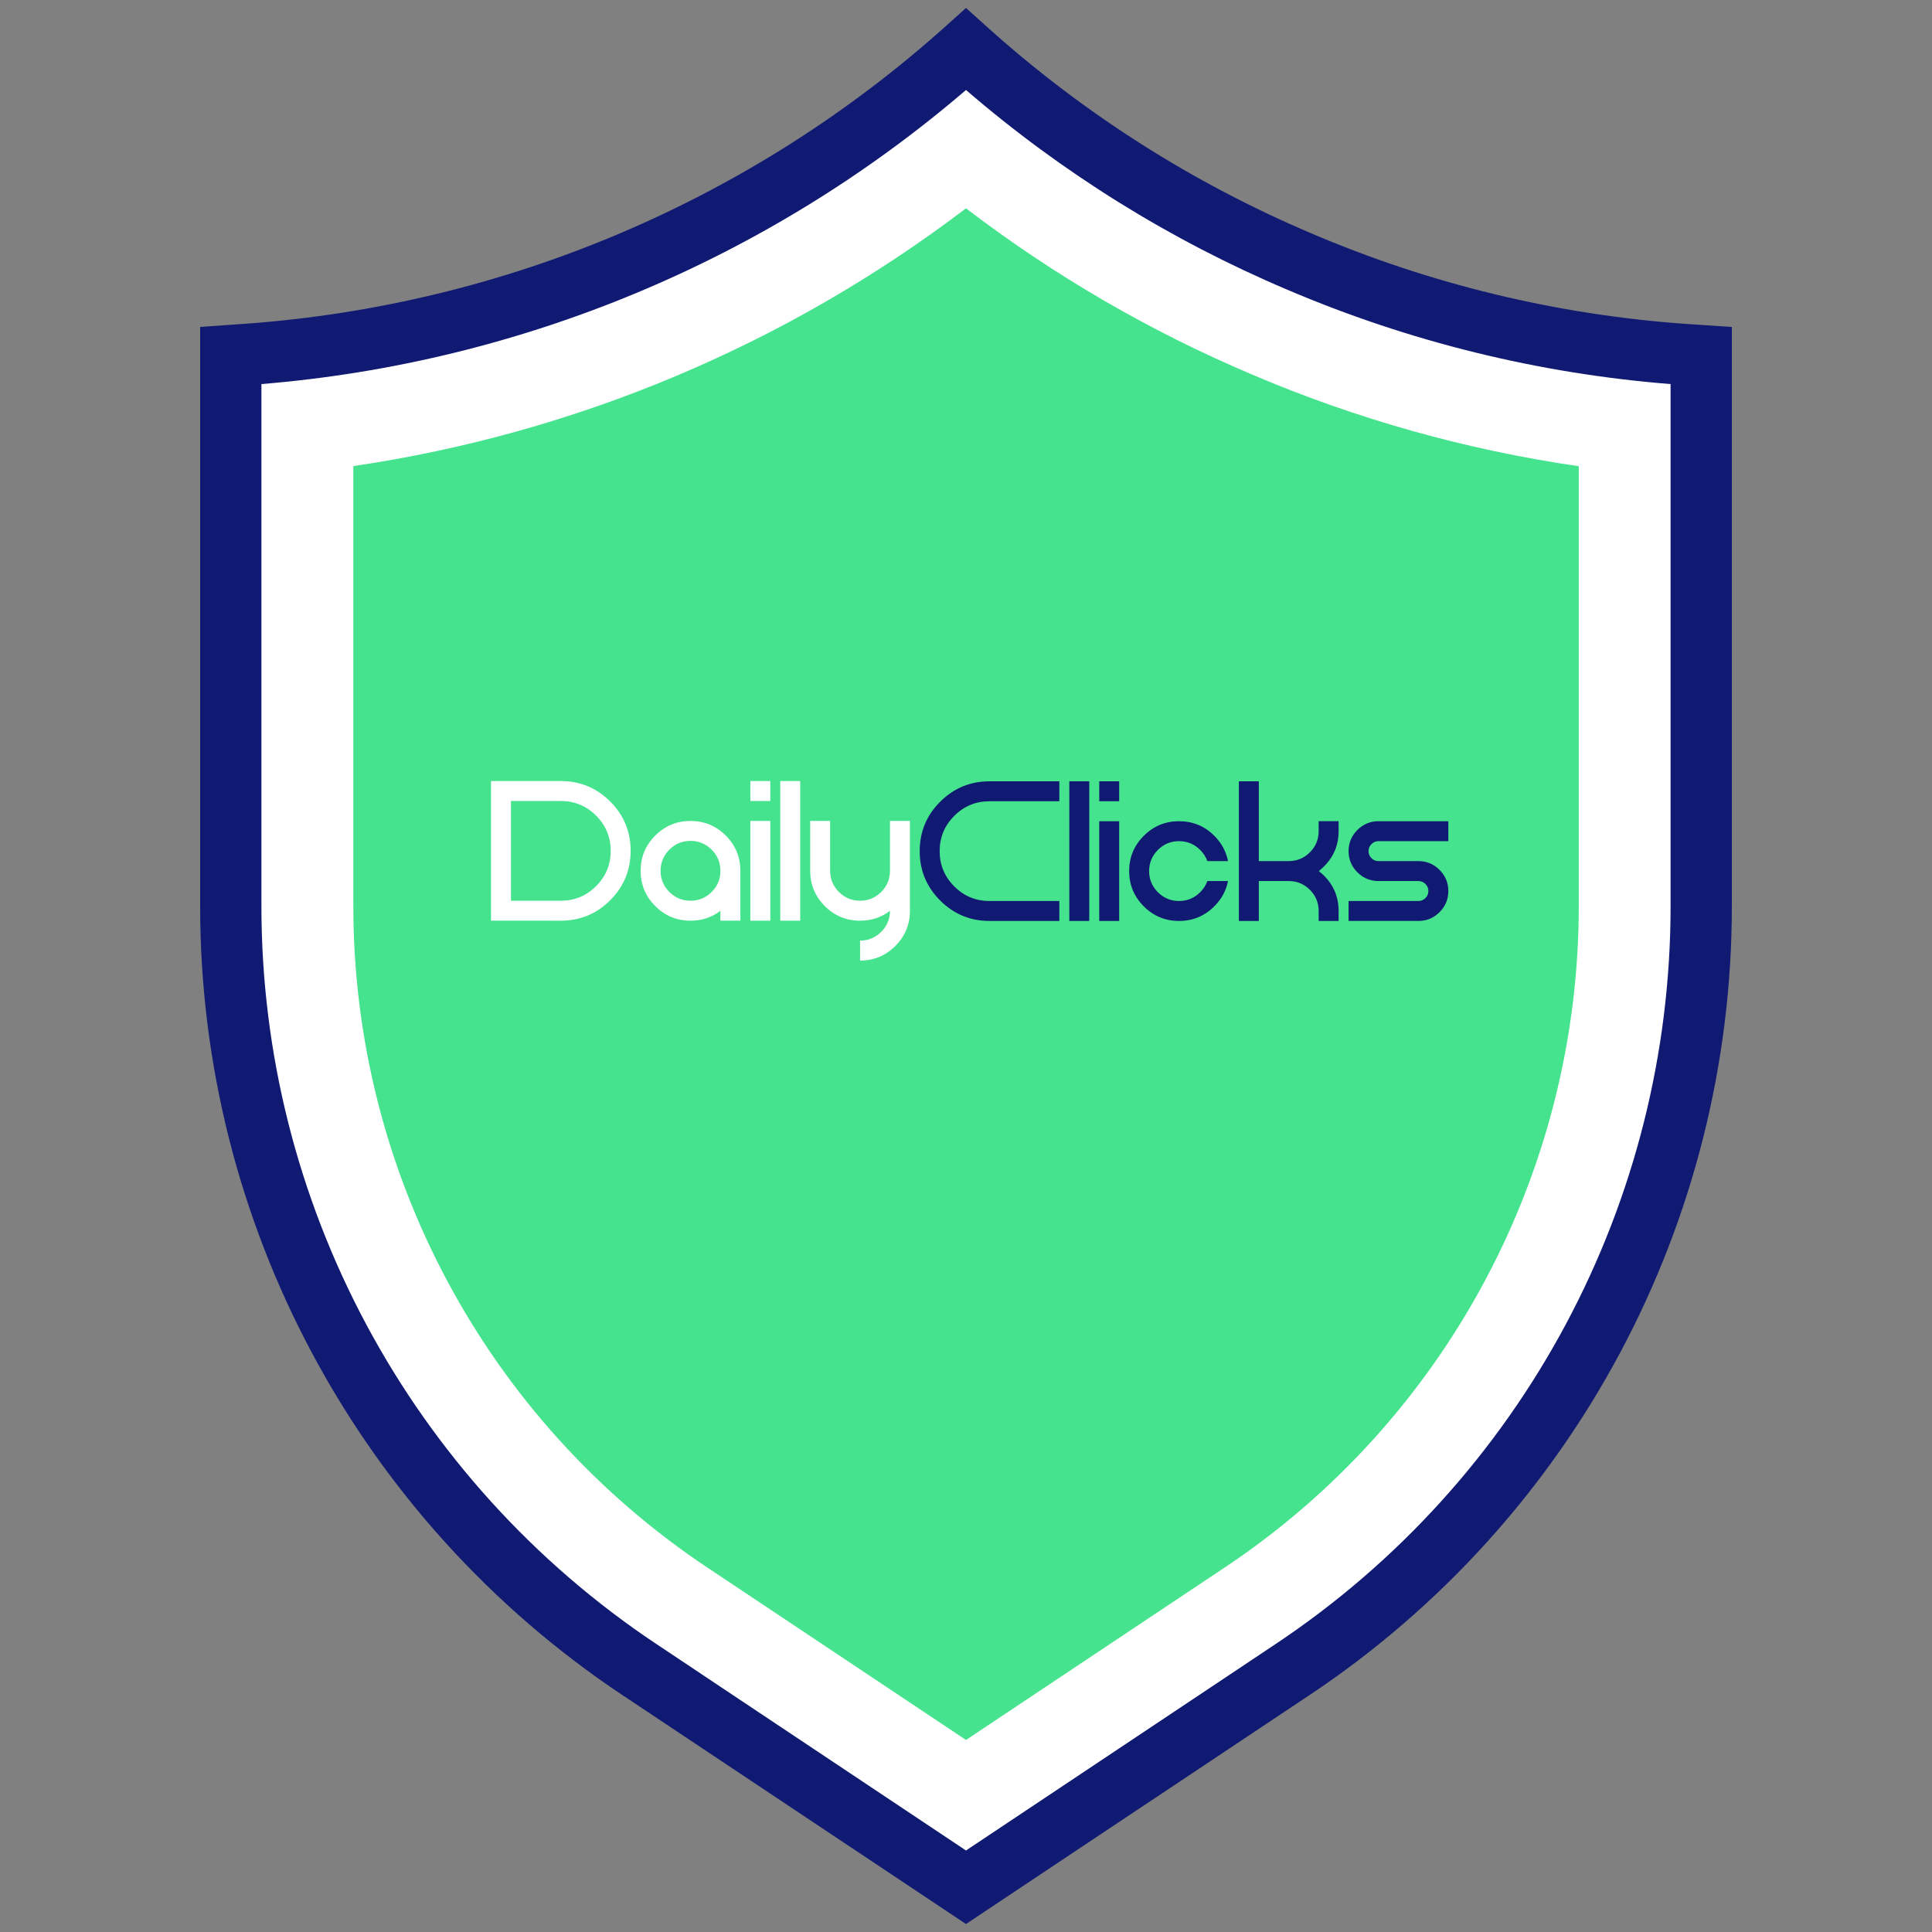
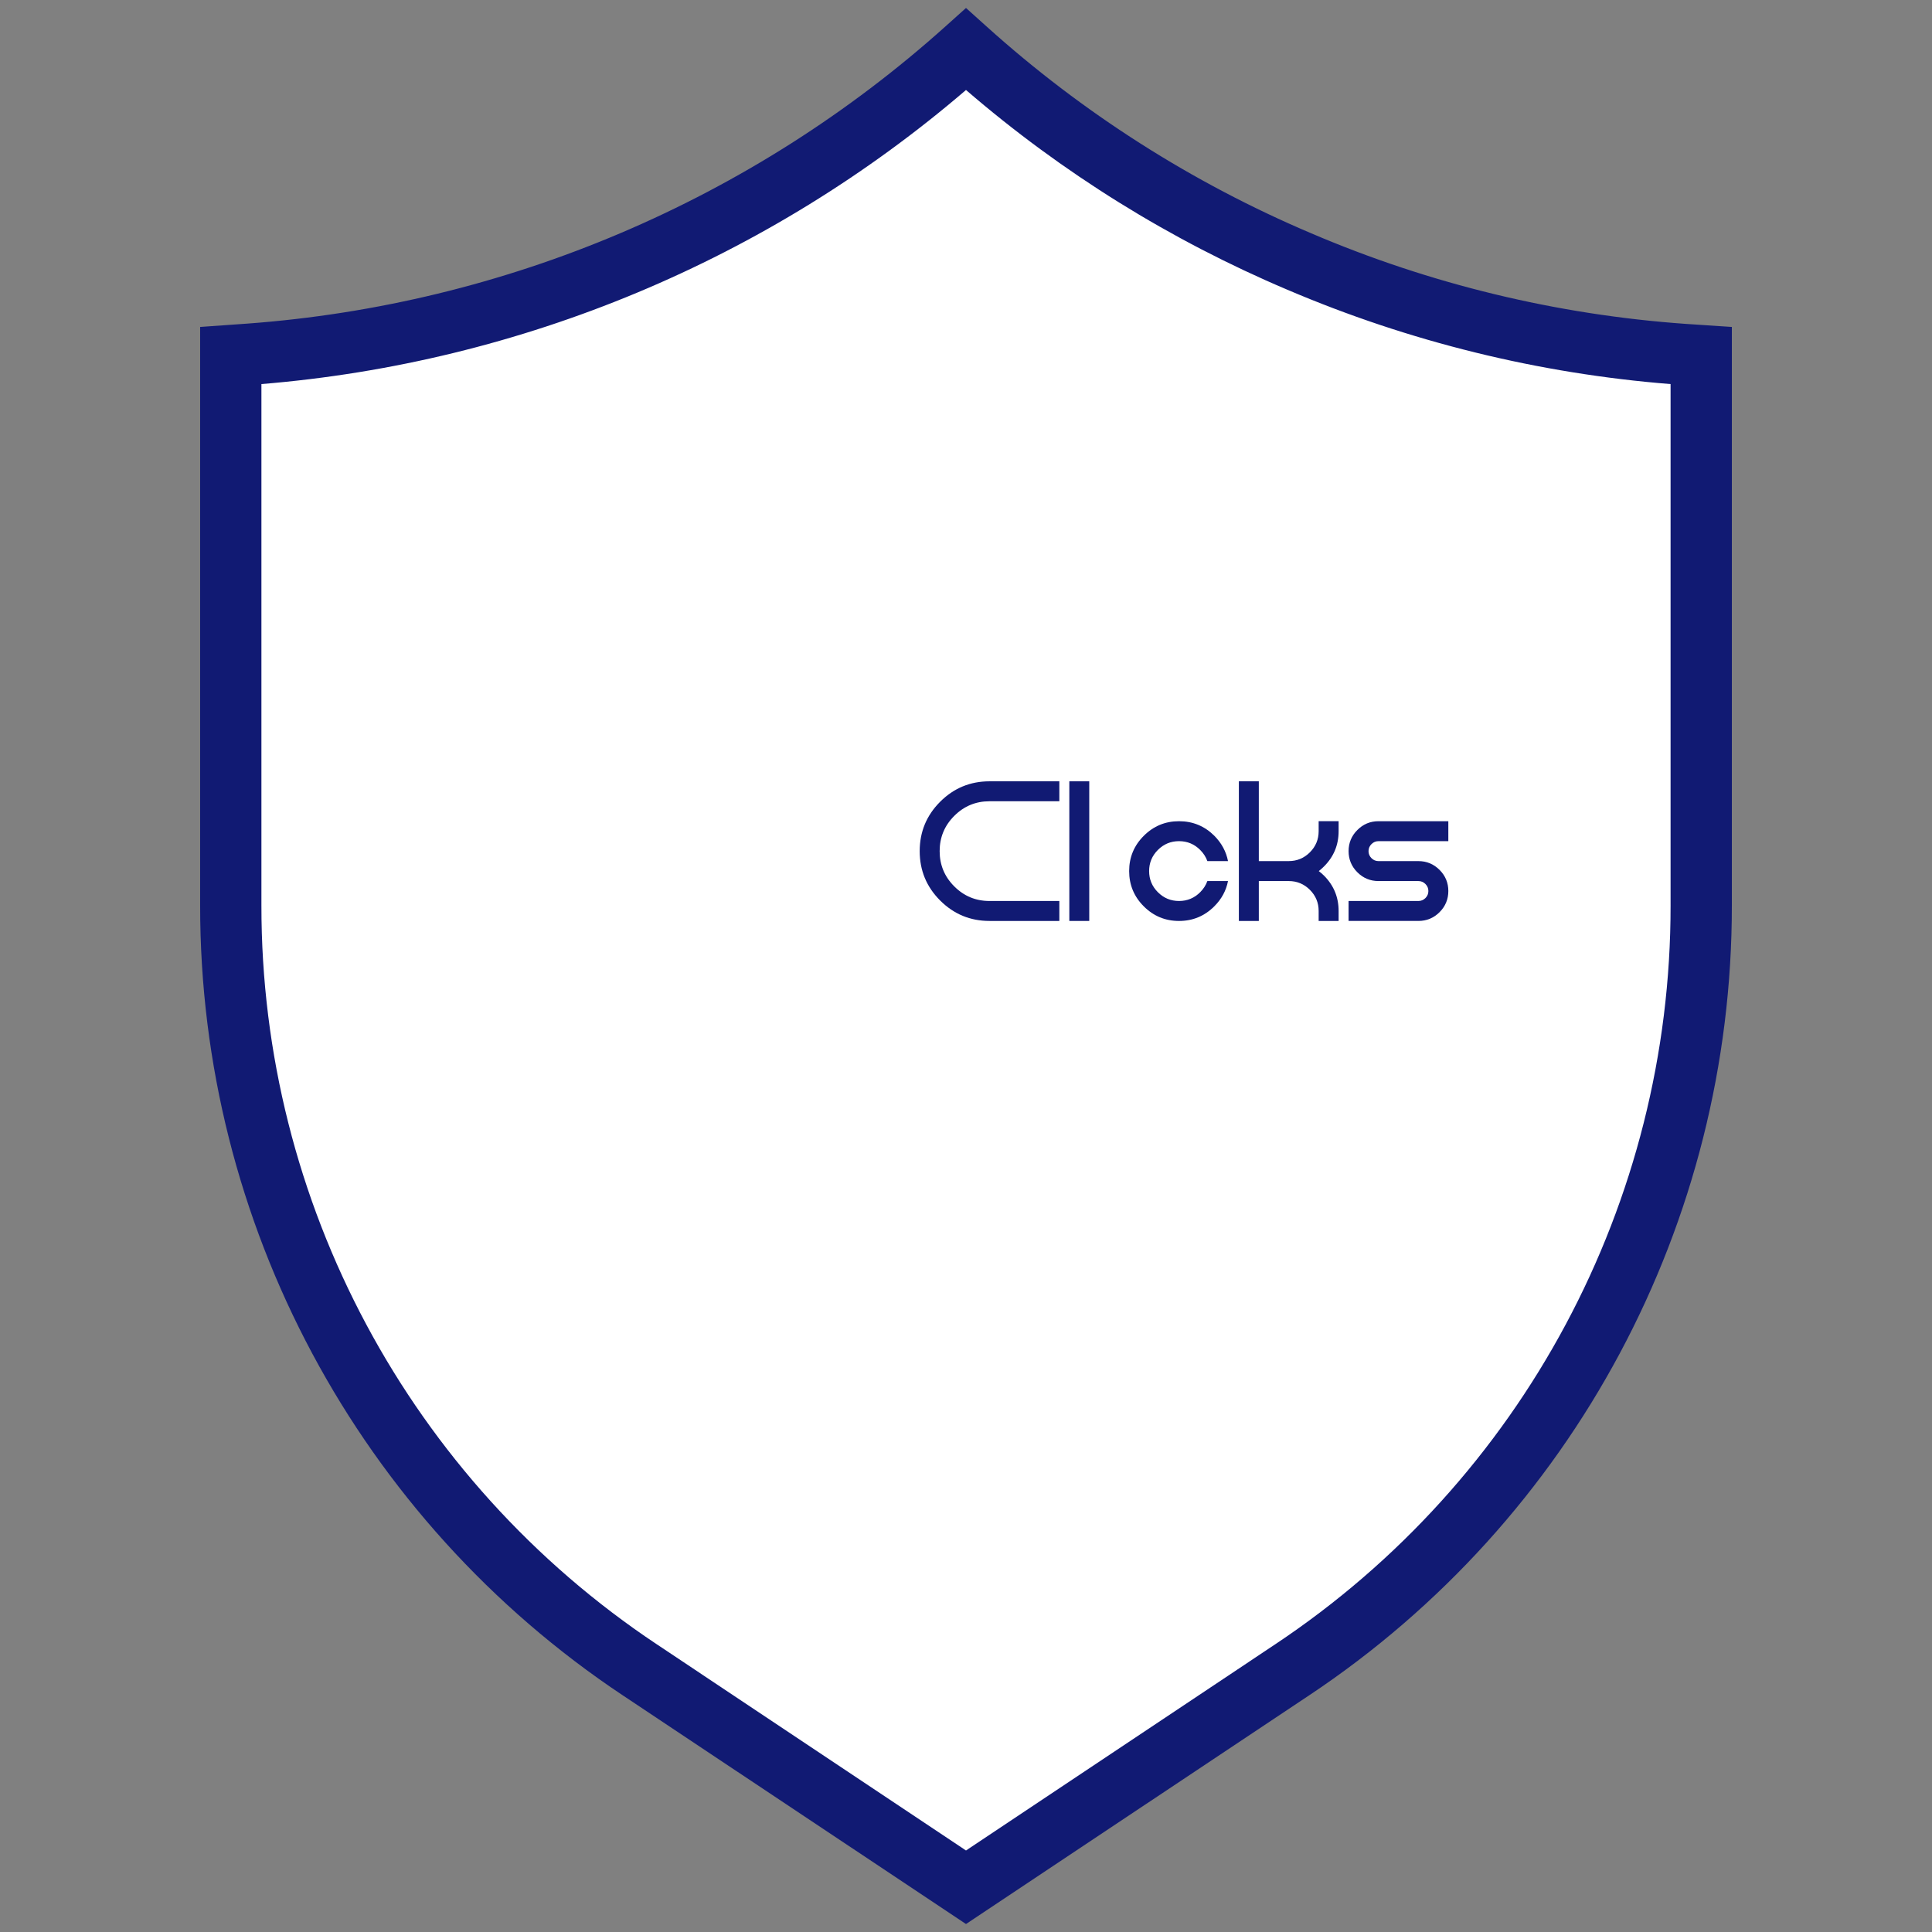
<svg xmlns="http://www.w3.org/2000/svg" id="Layer_1" x="0px" y="0px" width="484px" height="484px" viewBox="-42 8.184 484 484" xml:space="preserve">
  <rect x="-42" y="8.184" width="484" height="484" fill="#808080" stroke="none" />
  <g>
    <path fill="#FFFFFF" d="M118.337,426.531C54.286,383.834,15.816,311.946,15.816,234.966V97.26l4.453-0.307 C87.014,92.178,150.263,65.28,200,20.516c24.686,22.24,52.903,40.215,83.497,53.182c30.566,13.044,63.088,20.902,96.235,23.255 l4.451,0.307v137.706c0,76.98-38.468,148.868-102.521,191.565L200,480.978L118.337,426.531z" />
-     <path fill="#45E38D" d="M135.368,400.992c-55.564-36.961-88.925-99.291-88.854-166.026V124.947 C102.31,116.736,155.116,94.515,200,60.368c21.996,16.817,46.028,30.787,71.525,41.587c26.213,11.197,53.774,18.934,81.984,23.024 v109.987c0.067,66.737-33.301,129.074-88.877,166.025L200,444.077L135.368,400.992z" />
    <path fill="#111A73" d="M286.5,66.637C256.691,54,229.198,36.486,205.148,14.812L200,10.184l-5.133,4.605 C146.348,58.321,84.75,84.514,19.74,89.269L8.141,90.09v144.876c-0.09,79.561,39.668,153.878,105.904,197.953L200,490.184 l85.955-57.279c66.228-44.071,105.99-118.384,105.903-197.938V90.09l-11.579-0.768C347.976,87.031,316.277,79.366,286.5,66.637z M376.51,234.966c0.079,74.436-37.13,143.956-99.106,185.183L200,471.766l-77.403-51.617 C60.622,378.925,23.412,309.401,23.49,234.966V104.401C88.622,99.065,150.402,73.277,200,30.727 c24.069,20.752,51.221,37.632,80.479,50.029c30.521,13.029,62.95,21.015,96.03,23.646V234.966z" />
    <g>
      <g>
        <path fill="#FFFFFF" d="M98.498,203.85c4.83,0,8.954,1.709,12.368,5.122c3.416,3.415,5.121,7.537,5.121,12.366 c0,4.832-1.707,8.953-5.121,12.37c-3.416,3.414-7.538,5.124-12.368,5.124H81.007v-34.983h17.491V203.85z M98.498,233.833 c3.448,0,6.393-1.219,8.833-3.661c2.438-2.439,3.659-5.384,3.659-8.833c0-3.45-1.219-6.391-3.659-8.831 c-2.442-2.441-5.385-3.661-8.833-3.661H86.004v24.985H98.498z" />
        <path fill="#FFFFFF" d="M138.478,236.357c-2.147,1.65-4.647,2.475-7.497,2.475c-3.447,0-6.393-1.221-8.831-3.66 c-2.44-2.438-3.661-5.386-3.661-8.833c0-3.446,1.22-6.392,3.661-8.833c2.44-2.439,5.384-3.662,8.831-3.662 c3.449,0,6.394,1.223,8.835,3.662c2.44,2.44,3.66,5.387,3.66,8.833v12.493h-4.998V236.357z M130.98,218.841 c-2.064,0-3.83,0.734-5.296,2.198c-1.466,1.465-2.199,3.233-2.199,5.299c0,2.065,0.733,3.833,2.199,5.297 c1.466,1.465,3.231,2.197,5.296,2.197c2.066,0,3.833-0.731,5.299-2.197c1.464-1.463,2.198-3.232,2.198-5.297 c0-2.066-0.733-3.833-2.198-5.299C134.813,219.575,133.047,218.841,130.98,218.841z" />
        <path fill="#FFFFFF" d="M145.974,208.848v-4.998h4.997v4.998H145.974z M150.971,213.843v24.989h-4.997v-24.989H150.971z" />
        <path fill="#FFFFFF" d="M158.467,238.832h-4.999V203.85h4.999V238.832z" />
-         <path fill="#FFFFFF" d="M185.954,236.333c0,3.448-1.221,6.393-3.66,8.833c-2.441,2.438-5.384,3.659-8.833,3.659v-4.998 c2.065,0,3.831-0.73,5.296-2.197c1.466-1.466,2.199-3.224,2.199-5.274c-2.148,1.651-4.648,2.477-7.496,2.477 c-3.45,0-6.394-1.221-8.833-3.661c-2.44-2.439-3.661-5.386-3.661-8.833v-12.496h4.998v12.496c0,2.065,0.733,3.832,2.198,5.296 c1.467,1.465,3.232,2.196,5.298,2.196s3.831-0.73,5.296-2.196c1.466-1.464,2.199-3.231,2.199-5.296v-12.496h4.997V236.333z" />
      </g>
      <g>
        <path fill="#111A73" d="M205.893,203.917h17.49v4.997h-17.49c-3.45,0-6.392,1.221-8.832,3.662 c-2.441,2.438-3.661,5.384-3.661,8.832c0,3.447,1.22,6.391,3.661,8.831c2.44,2.442,5.382,3.661,8.832,3.661h17.49v4.998h-17.49 c-4.833,0-8.955-1.707-12.369-5.123c-3.417-3.416-5.123-7.538-5.123-12.367c0-4.832,1.706-8.955,5.123-12.371 C196.938,205.622,201.06,203.917,205.893,203.917z" />
        <path fill="#111A73" d="M230.877,238.898h-4.993v-34.981h4.993V238.898z" />
-         <path fill="#111A73" d="M233.38,208.913v-4.996h4.994v4.997L233.38,208.913L233.38,208.913z M238.374,213.911v24.987h-4.994 v-24.987H238.374z" />
        <path fill="#111A73" d="M260.465,228.903h5.172c-0.467,2.399-1.611,4.507-3.427,6.323c-2.444,2.447-5.395,3.674-8.842,3.674 c-3.448,0-6.396-1.223-8.833-3.662c-2.44-2.438-3.663-5.386-3.663-8.833c0-3.449,1.223-6.394,3.663-8.833 c2.44-2.438,5.385-3.661,8.833-3.661c3.447,0,6.397,1.217,8.842,3.647c1.817,1.833,2.96,3.948,3.427,6.345h-5.172 c-0.37-1.031-0.969-1.965-1.8-2.795c-1.466-1.467-3.232-2.199-5.297-2.199c-2.067,0-3.834,0.732-5.298,2.199 c-1.465,1.465-2.196,3.231-2.196,5.297c0,2.064,0.731,3.83,2.196,5.295c1.464,1.464,3.23,2.199,5.298,2.199 c2.064,0,3.831-0.733,5.297-2.199C259.496,230.869,260.097,229.938,260.465,228.903z" />
        <path fill="#111A73" d="M280.854,223.903c2.062,0,3.829-0.73,5.296-2.196c1.464-1.467,2.196-3.232,2.196-5.298v-2.499h5.001 v2.499c0,3.451-1.216,6.389-3.65,8.824c-0.433,0.431-0.872,0.824-1.321,1.172c0.449,0.35,0.889,0.73,1.321,1.148 c2.435,2.448,3.65,5.397,3.65,8.844v2.502h-5.001v-2.502c0-2.066-0.732-3.828-2.196-5.294c-1.467-1.466-3.231-2.201-5.296-2.201 h-7.498v9.995h-4.997v-34.981h4.997v19.986L280.854,223.903L280.854,223.903z" />
        <path fill="#111A73" d="M303.338,213.911h17.493v4.999h-17.493c-0.682,0-1.267,0.245-1.759,0.737 c-0.492,0.491-0.738,1.079-0.738,1.762c0,0.681,0.246,1.27,0.738,1.762c0.492,0.489,1.077,0.734,1.759,0.734h9.997 c2.064,0,3.831,0.735,5.298,2.202c1.466,1.463,2.2,3.229,2.2,5.296c0,2.064-0.734,3.831-2.2,5.295 c-1.467,1.464-3.228,2.198-5.298,2.198h-17.491v-4.997h17.491c0.684,0,1.271-0.247,1.763-0.734 c0.49-0.493,0.736-1.08,0.736-1.762c0-0.684-0.246-1.272-0.736-1.762c-0.492-0.491-1.079-0.737-1.763-0.737h-9.997 c-2.062,0-3.827-0.732-5.294-2.198c-1.466-1.464-2.2-3.232-2.2-5.296c0-2.068,0.734-3.833,2.2-5.298 C299.509,214.643,301.275,213.911,303.338,213.911z" />
      </g>
    </g>
  </g>
</svg>